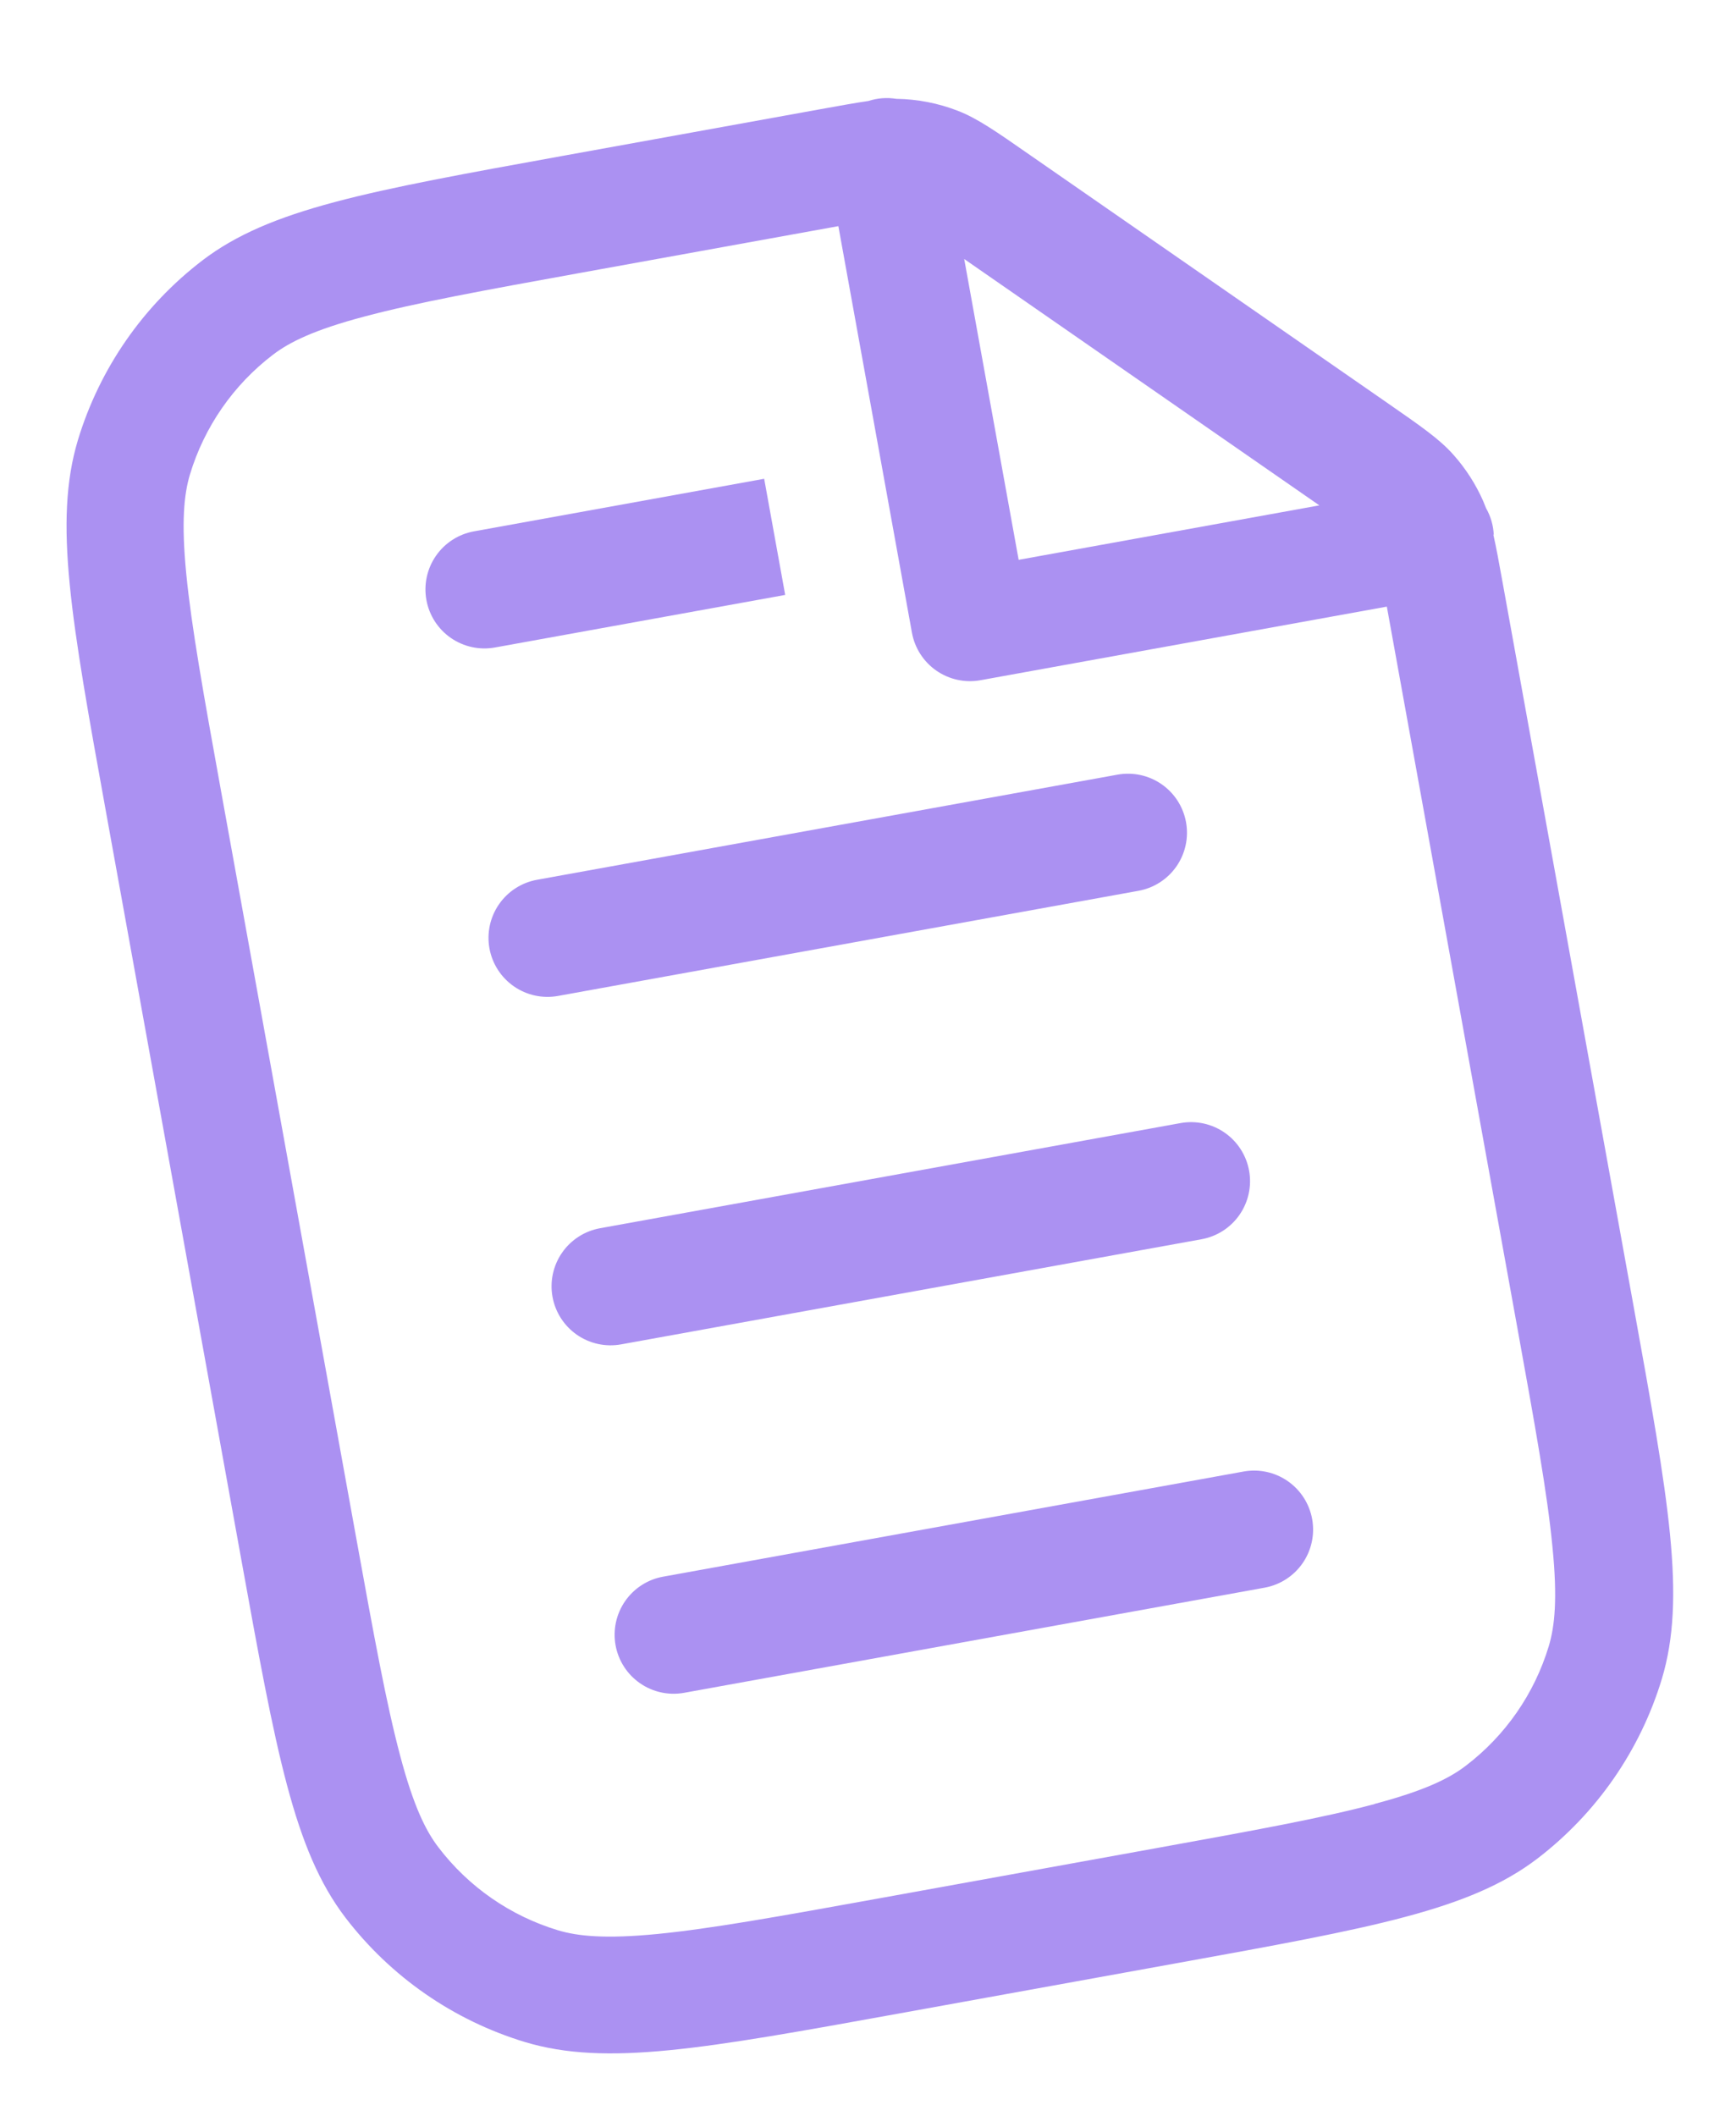
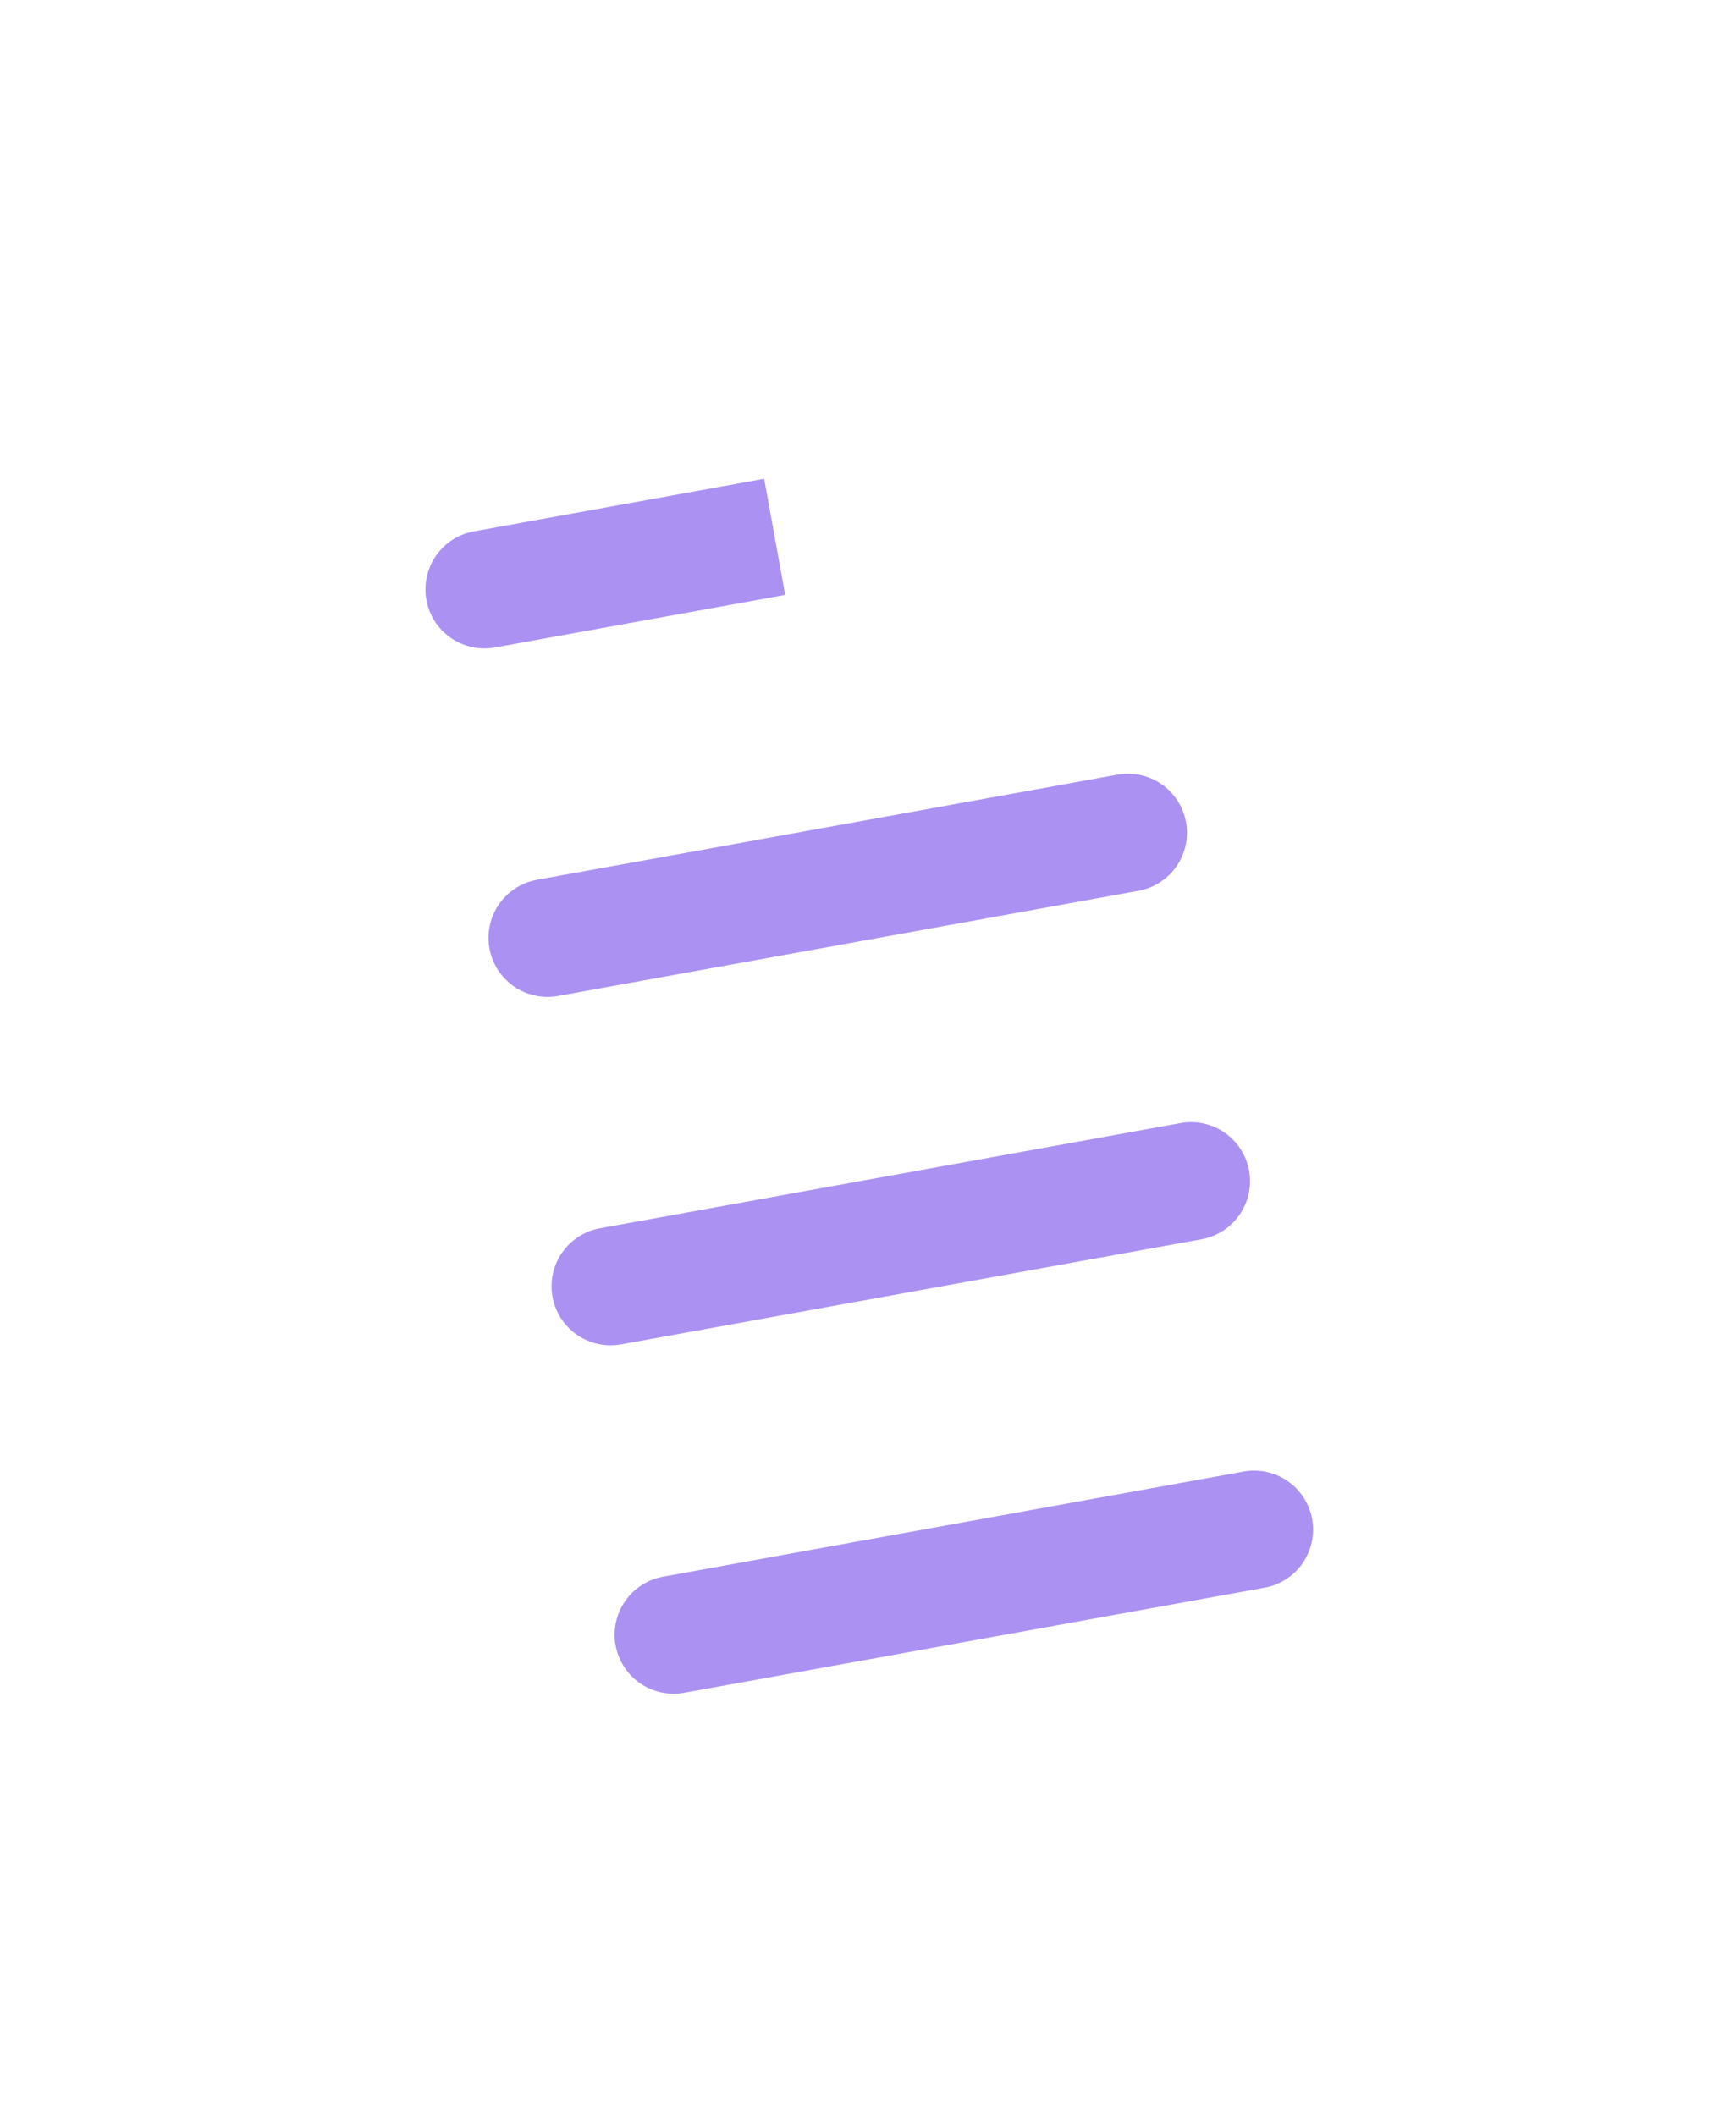
<svg xmlns="http://www.w3.org/2000/svg" width="183" height="223" viewBox="0 0 183 223" fill="none">
  <path d="M51.595 99.933C51.301 98.31 51.664 96.636 52.604 95.281C53.544 93.926 54.983 92.999 56.606 92.705L117.799 81.627C119.422 81.333 121.095 81.696 122.451 82.636C123.806 83.575 124.732 85.015 125.026 86.638C125.32 88.261 124.957 89.934 124.017 91.29C123.077 92.645 121.638 93.571 120.015 93.865L58.822 104.944C57.199 105.238 55.526 104.875 54.171 103.935C52.815 102.995 51.889 101.555 51.595 99.933ZM63.254 129.421C61.631 129.715 60.191 130.641 59.251 131.997C58.311 133.352 57.948 135.025 58.242 136.648C58.536 138.271 59.462 139.711 60.818 140.651C62.173 141.59 63.846 141.953 65.469 141.66L126.662 130.581C128.285 130.287 129.725 129.361 130.664 128.005C131.604 126.65 131.967 124.977 131.673 123.354C131.38 121.731 130.453 120.291 129.098 119.351C127.742 118.411 126.069 118.049 124.446 118.342L63.254 129.421ZM64.889 173.364C64.596 171.741 64.959 170.068 65.898 168.712C66.838 167.357 68.278 166.43 69.901 166.137L131.093 155.058C132.716 154.764 134.39 155.127 135.745 156.067C137.1 157.007 138.027 158.446 138.321 160.069C138.614 161.692 138.252 163.365 137.312 164.721C136.372 166.076 134.932 167.003 133.309 167.297L72.117 178.375C70.494 178.669 68.82 178.306 67.465 177.366C66.11 176.426 65.183 174.987 64.889 173.364ZM49.959 55.99C48.336 56.284 46.896 57.21 45.957 58.566C45.017 59.921 44.654 61.594 44.948 63.217C45.242 64.84 46.168 66.28 47.523 67.219C48.879 68.159 50.552 68.522 52.175 68.228L82.771 62.689L80.555 50.45L49.959 55.99Z" fill="#AB91F2" />
-   <path fill-rule="evenodd" clip-rule="evenodd" d="M157.465 56.369C157.423 55.376 157.144 54.408 156.651 53.546L156.352 52.804C155.562 51.01 154.494 49.352 153.187 47.891C151.729 46.259 149.85 44.956 146.092 42.35L108.655 16.391C104.91 13.783 103.03 12.48 100.976 11.677C98.903 10.872 96.702 10.444 94.478 10.414C93.498 10.254 92.493 10.332 91.549 10.64C90.182 10.838 88.53 11.137 86.339 11.533L59.292 16.43C38.731 20.152 28.451 22.014 21.343 27.434C15.09 32.214 10.497 38.837 8.213 46.369C5.633 54.951 7.49 65.207 11.212 85.767L25.393 164.094C29.116 184.655 30.977 194.935 36.397 202.043C41.177 208.295 47.801 212.888 55.332 215.173C63.914 217.752 74.17 215.896 94.73 212.173L124.103 206.855C144.664 203.133 154.944 201.272 162.052 195.852C168.304 191.071 172.897 184.448 175.182 176.917C177.761 168.335 175.905 158.079 172.182 137.518L158.42 61.505C158.026 59.326 157.727 57.674 157.417 56.314L157.465 56.369ZM144.895 190.098C139.469 191.548 132.373 192.845 121.848 194.75L92.476 200.068C81.987 201.967 74.85 203.247 69.26 203.791C63.82 204.321 60.923 204.024 58.838 203.403C53.808 201.89 49.386 198.823 46.205 194.643C44.88 192.911 43.587 190.301 42.188 185.018C40.738 179.593 39.44 172.497 37.535 161.972L23.354 83.645C21.455 73.156 20.176 66.019 19.631 60.43C19.102 54.989 19.398 52.092 20.02 50.008C21.536 44.98 24.603 40.557 28.78 37.374C30.512 36.05 33.121 34.756 38.404 33.357C43.83 31.907 50.926 30.61 61.451 28.704L88.376 23.829L96.131 66.664C96.424 68.287 97.351 69.727 98.706 70.667C100.062 71.607 101.735 71.97 103.358 71.676L146.193 63.921L159.93 139.8C161.829 150.288 163.121 157.423 163.653 163.015C164.195 168.453 163.898 171.35 163.267 173.449C161.751 178.475 158.684 182.893 154.505 186.07C152.773 187.395 150.175 188.687 144.88 190.088L144.895 190.098ZM101.642 27.292L139.079 53.252L107.381 58.99L101.642 27.292Z" fill="#AB91F2" />
</svg>